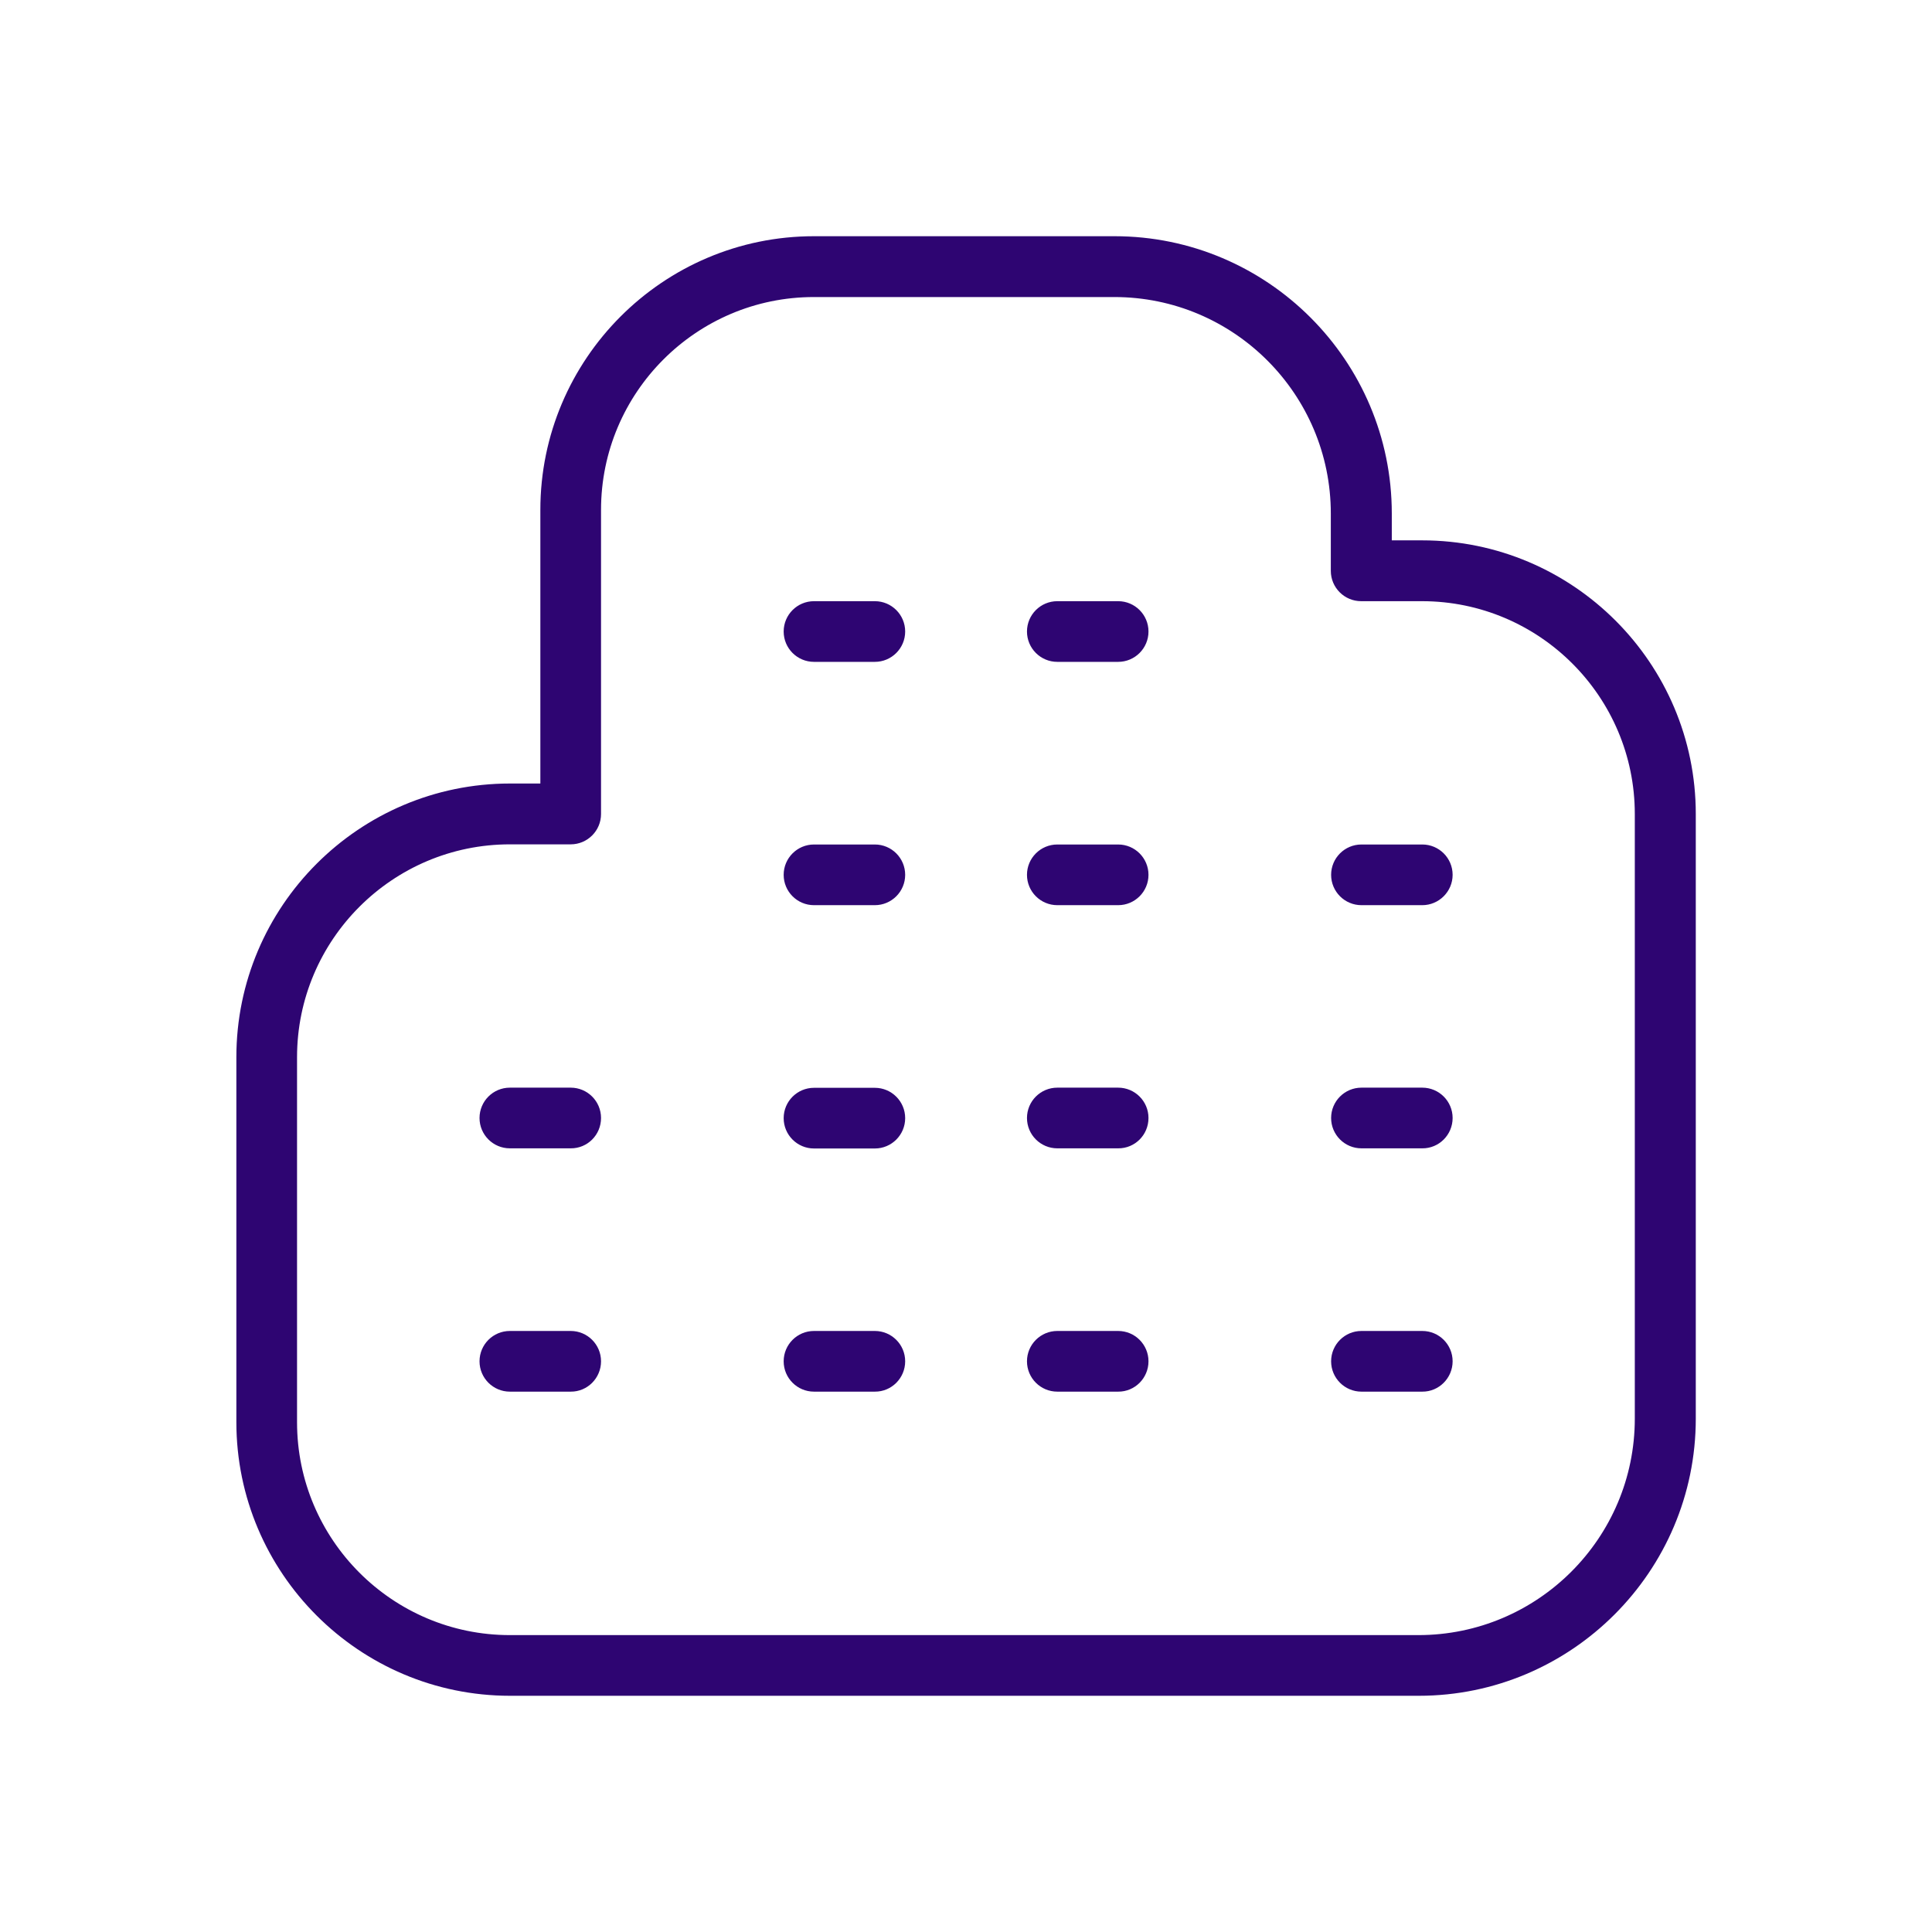
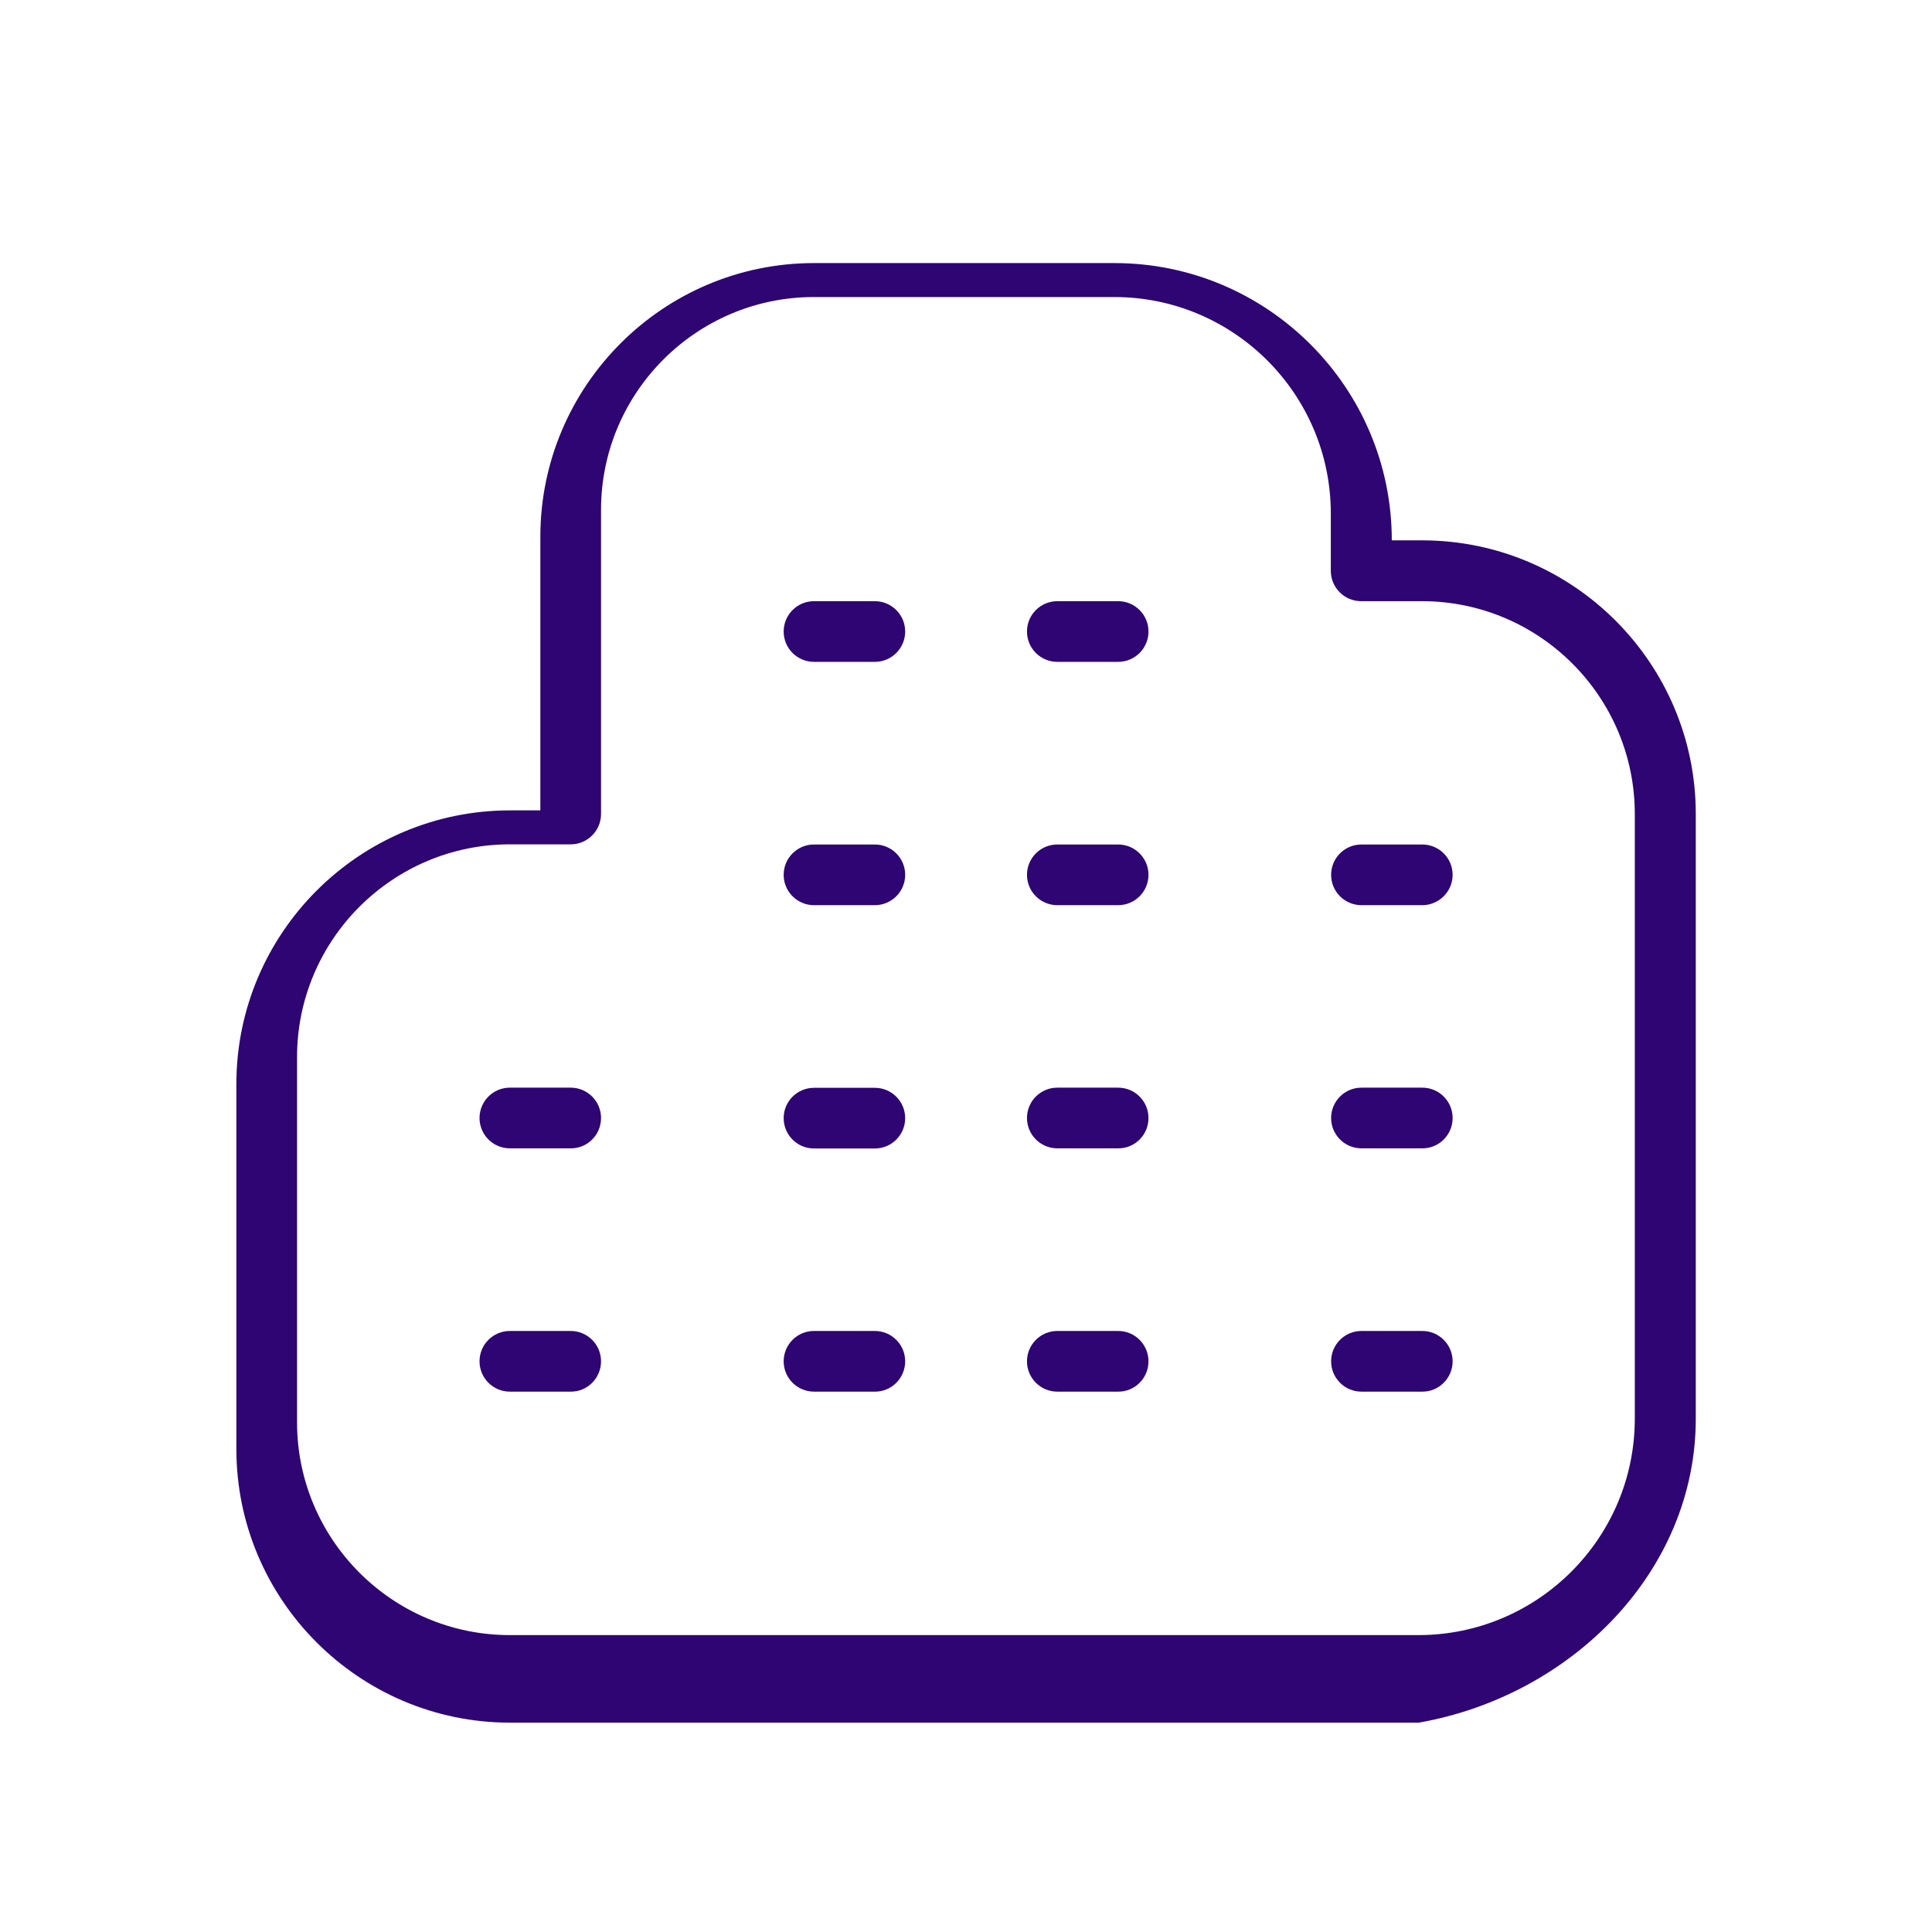
<svg xmlns="http://www.w3.org/2000/svg" version="1.1" id="Capa_1" x="0px" y="0px" viewBox="0 0 128 128" style="enable-background:new 0 0 128 128;" xml:space="preserve">
  <style type="text/css"> .st0{fill:#2E0572;} </style>
-   <path class="st0" d="M57.96,76.09h-4.03c-1.11,0-2.01-0.9-2.01-2.01s0.9-2.01,2.01-2.01h4.03c1.11,0,2.01,0.9,2.01,2.01 S59.07,76.09,57.96,76.09z M76.09,74.07c0-1.11-0.9-2.01-2.01-2.01h-4.03c-1.11,0-2.01,0.9-2.01,2.01s0.9,2.01,2.01,2.01h4.03 C75.19,76.09,76.09,75.19,76.09,74.07z M59.97,90.19c0-1.11-0.9-2.01-2.01-2.01h-4.03c-1.11,0-2.01,0.9-2.01,2.01 c0,1.11,0.9,2.01,2.01,2.01h4.03C59.07,92.21,59.97,91.3,59.97,90.19z M76.09,90.19c0-1.11-0.9-2.01-2.01-2.01h-4.03 c-1.11,0-2.01,0.9-2.01,2.01c0,1.11,0.9,2.01,2.01,2.01h4.03C75.19,92.21,76.09,91.3,76.09,90.19z M59.97,41.84 c0-1.11-0.9-2.01-2.01-2.01h-4.03c-1.11,0-2.01,0.9-2.01,2.01c0,1.11,0.9,2.01,2.01,2.01h4.03C59.07,43.85,59.97,42.95,59.97,41.84z M76.09,41.84c0-1.11-0.9-2.01-2.01-2.01h-4.03c-1.11,0-2.01,0.9-2.01,2.01c0,1.11,0.9,2.01,2.01,2.01h4.03 C75.19,43.85,76.09,42.95,76.09,41.84z M59.97,57.96c0-1.11-0.9-2.01-2.01-2.01h-4.03c-1.11,0-2.01,0.9-2.01,2.01 s0.9,2.01,2.01,2.01h4.03C59.07,59.97,59.97,59.07,59.97,57.96z M76.09,57.96c0-1.11-0.9-2.01-2.01-2.01h-4.03 c-1.11,0-2.01,0.9-2.01,2.01s0.9,2.01,2.01,2.01h4.03C75.19,59.97,76.09,59.07,76.09,57.96z M112.35,93.99V53.93 c0-10-8.14-18.13-18.13-18.13h-2.01v-1.78c0-10.13-8.24-18.37-18.37-18.37H53.93c-10,0-18.13,8.14-18.13,18.13v18.13h-2.01 c-10,0-18.13,8.14-18.13,18.13v24.18c0,10,8.14,18.13,18.13,18.13h60.21C104.11,112.35,112.35,104.11,112.35,93.99L112.35,93.99z M37.81,55.94c1.11,0,2.01-0.9,2.01-2.01V33.78c0-7.78,6.33-14.1,14.1-14.1h19.91c7.91,0,14.34,6.43,14.34,14.34v3.8 c0,1.11,0.9,2.01,2.01,2.01h4.03c7.78,0,14.1,6.33,14.1,14.1v40.06c0,7.91-6.43,14.34-14.34,14.34H33.78 c-7.78,0-14.1-6.33-14.1-14.1V70.04c0-7.78,6.33-14.1,14.1-14.1L37.81,55.94L37.81,55.94z M96.24,74.07c0-1.11-0.9-2.01-2.01-2.01 h-4.03c-1.11,0-2.01,0.9-2.01,2.01s0.9,2.01,2.01,2.01h4.03C95.33,76.09,96.24,75.19,96.24,74.07z M96.24,90.19 c0-1.11-0.9-2.01-2.01-2.01h-4.03c-1.11,0-2.01,0.9-2.01,2.01c0,1.11,0.9,2.01,2.01,2.01h4.03C95.33,92.21,96.24,91.3,96.24,90.19z M39.82,74.07c0-1.11-0.9-2.01-2.01-2.01h-4.03c-1.11,0-2.01,0.9-2.01,2.01s0.9,2.01,2.01,2.01h4.03 C38.92,76.09,39.82,75.19,39.82,74.07z M39.82,90.19c0-1.11-0.9-2.01-2.01-2.01h-4.03c-1.11,0-2.01,0.9-2.01,2.01 c0,1.11,0.9,2.01,2.01,2.01h4.03C38.92,92.21,39.82,91.3,39.82,90.19z M96.24,57.96c0-1.11-0.9-2.01-2.01-2.01h-4.03 c-1.11,0-2.01,0.9-2.01,2.01s0.9,2.01,2.01,2.01h4.03C95.33,59.97,96.24,59.07,96.24,57.96z" />
+   <path class="st0" d="M57.96,76.09h-4.03c-1.11,0-2.01-0.9-2.01-2.01s0.9-2.01,2.01-2.01h4.03c1.11,0,2.01,0.9,2.01,2.01 S59.07,76.09,57.96,76.09z M76.09,74.07c0-1.11-0.9-2.01-2.01-2.01h-4.03c-1.11,0-2.01,0.9-2.01,2.01s0.9,2.01,2.01,2.01h4.03 C75.19,76.09,76.09,75.19,76.09,74.07z M59.97,90.19c0-1.11-0.9-2.01-2.01-2.01h-4.03c-1.11,0-2.01,0.9-2.01,2.01 c0,1.11,0.9,2.01,2.01,2.01h4.03C59.07,92.21,59.97,91.3,59.97,90.19z M76.09,90.19c0-1.11-0.9-2.01-2.01-2.01h-4.03 c-1.11,0-2.01,0.9-2.01,2.01c0,1.11,0.9,2.01,2.01,2.01h4.03C75.19,92.21,76.09,91.3,76.09,90.19z M59.97,41.84 c0-1.11-0.9-2.01-2.01-2.01h-4.03c-1.11,0-2.01,0.9-2.01,2.01c0,1.11,0.9,2.01,2.01,2.01h4.03C59.07,43.85,59.97,42.95,59.97,41.84z M76.09,41.84c0-1.11-0.9-2.01-2.01-2.01h-4.03c-1.11,0-2.01,0.9-2.01,2.01c0,1.11,0.9,2.01,2.01,2.01h4.03 C75.19,43.85,76.09,42.95,76.09,41.84z M59.97,57.96c0-1.11-0.9-2.01-2.01-2.01h-4.03c-1.11,0-2.01,0.9-2.01,2.01 s0.9,2.01,2.01,2.01h4.03C59.07,59.97,59.97,59.07,59.97,57.96z M76.09,57.96c0-1.11-0.9-2.01-2.01-2.01h-4.03 c-1.11,0-2.01,0.9-2.01,2.01s0.9,2.01,2.01,2.01h4.03C75.19,59.97,76.09,59.07,76.09,57.96z M112.35,93.99V53.93 c0-10-8.14-18.13-18.13-18.13h-2.01c0-10.13-8.24-18.37-18.37-18.37H53.93c-10,0-18.13,8.14-18.13,18.13v18.13h-2.01 c-10,0-18.13,8.14-18.13,18.13v24.18c0,10,8.14,18.13,18.13,18.13h60.21C104.11,112.35,112.35,104.11,112.35,93.99L112.35,93.99z M37.81,55.94c1.11,0,2.01-0.9,2.01-2.01V33.78c0-7.78,6.33-14.1,14.1-14.1h19.91c7.91,0,14.34,6.43,14.34,14.34v3.8 c0,1.11,0.9,2.01,2.01,2.01h4.03c7.78,0,14.1,6.33,14.1,14.1v40.06c0,7.91-6.43,14.34-14.34,14.34H33.78 c-7.78,0-14.1-6.33-14.1-14.1V70.04c0-7.78,6.33-14.1,14.1-14.1L37.81,55.94L37.81,55.94z M96.24,74.07c0-1.11-0.9-2.01-2.01-2.01 h-4.03c-1.11,0-2.01,0.9-2.01,2.01s0.9,2.01,2.01,2.01h4.03C95.33,76.09,96.24,75.19,96.24,74.07z M96.24,90.19 c0-1.11-0.9-2.01-2.01-2.01h-4.03c-1.11,0-2.01,0.9-2.01,2.01c0,1.11,0.9,2.01,2.01,2.01h4.03C95.33,92.21,96.24,91.3,96.24,90.19z M39.82,74.07c0-1.11-0.9-2.01-2.01-2.01h-4.03c-1.11,0-2.01,0.9-2.01,2.01s0.9,2.01,2.01,2.01h4.03 C38.92,76.09,39.82,75.19,39.82,74.07z M39.82,90.19c0-1.11-0.9-2.01-2.01-2.01h-4.03c-1.11,0-2.01,0.9-2.01,2.01 c0,1.11,0.9,2.01,2.01,2.01h4.03C38.92,92.21,39.82,91.3,39.82,90.19z M96.24,57.96c0-1.11-0.9-2.01-2.01-2.01h-4.03 c-1.11,0-2.01,0.9-2.01,2.01s0.9,2.01,2.01,2.01h4.03C95.33,59.97,96.24,59.07,96.24,57.96z" />
</svg>